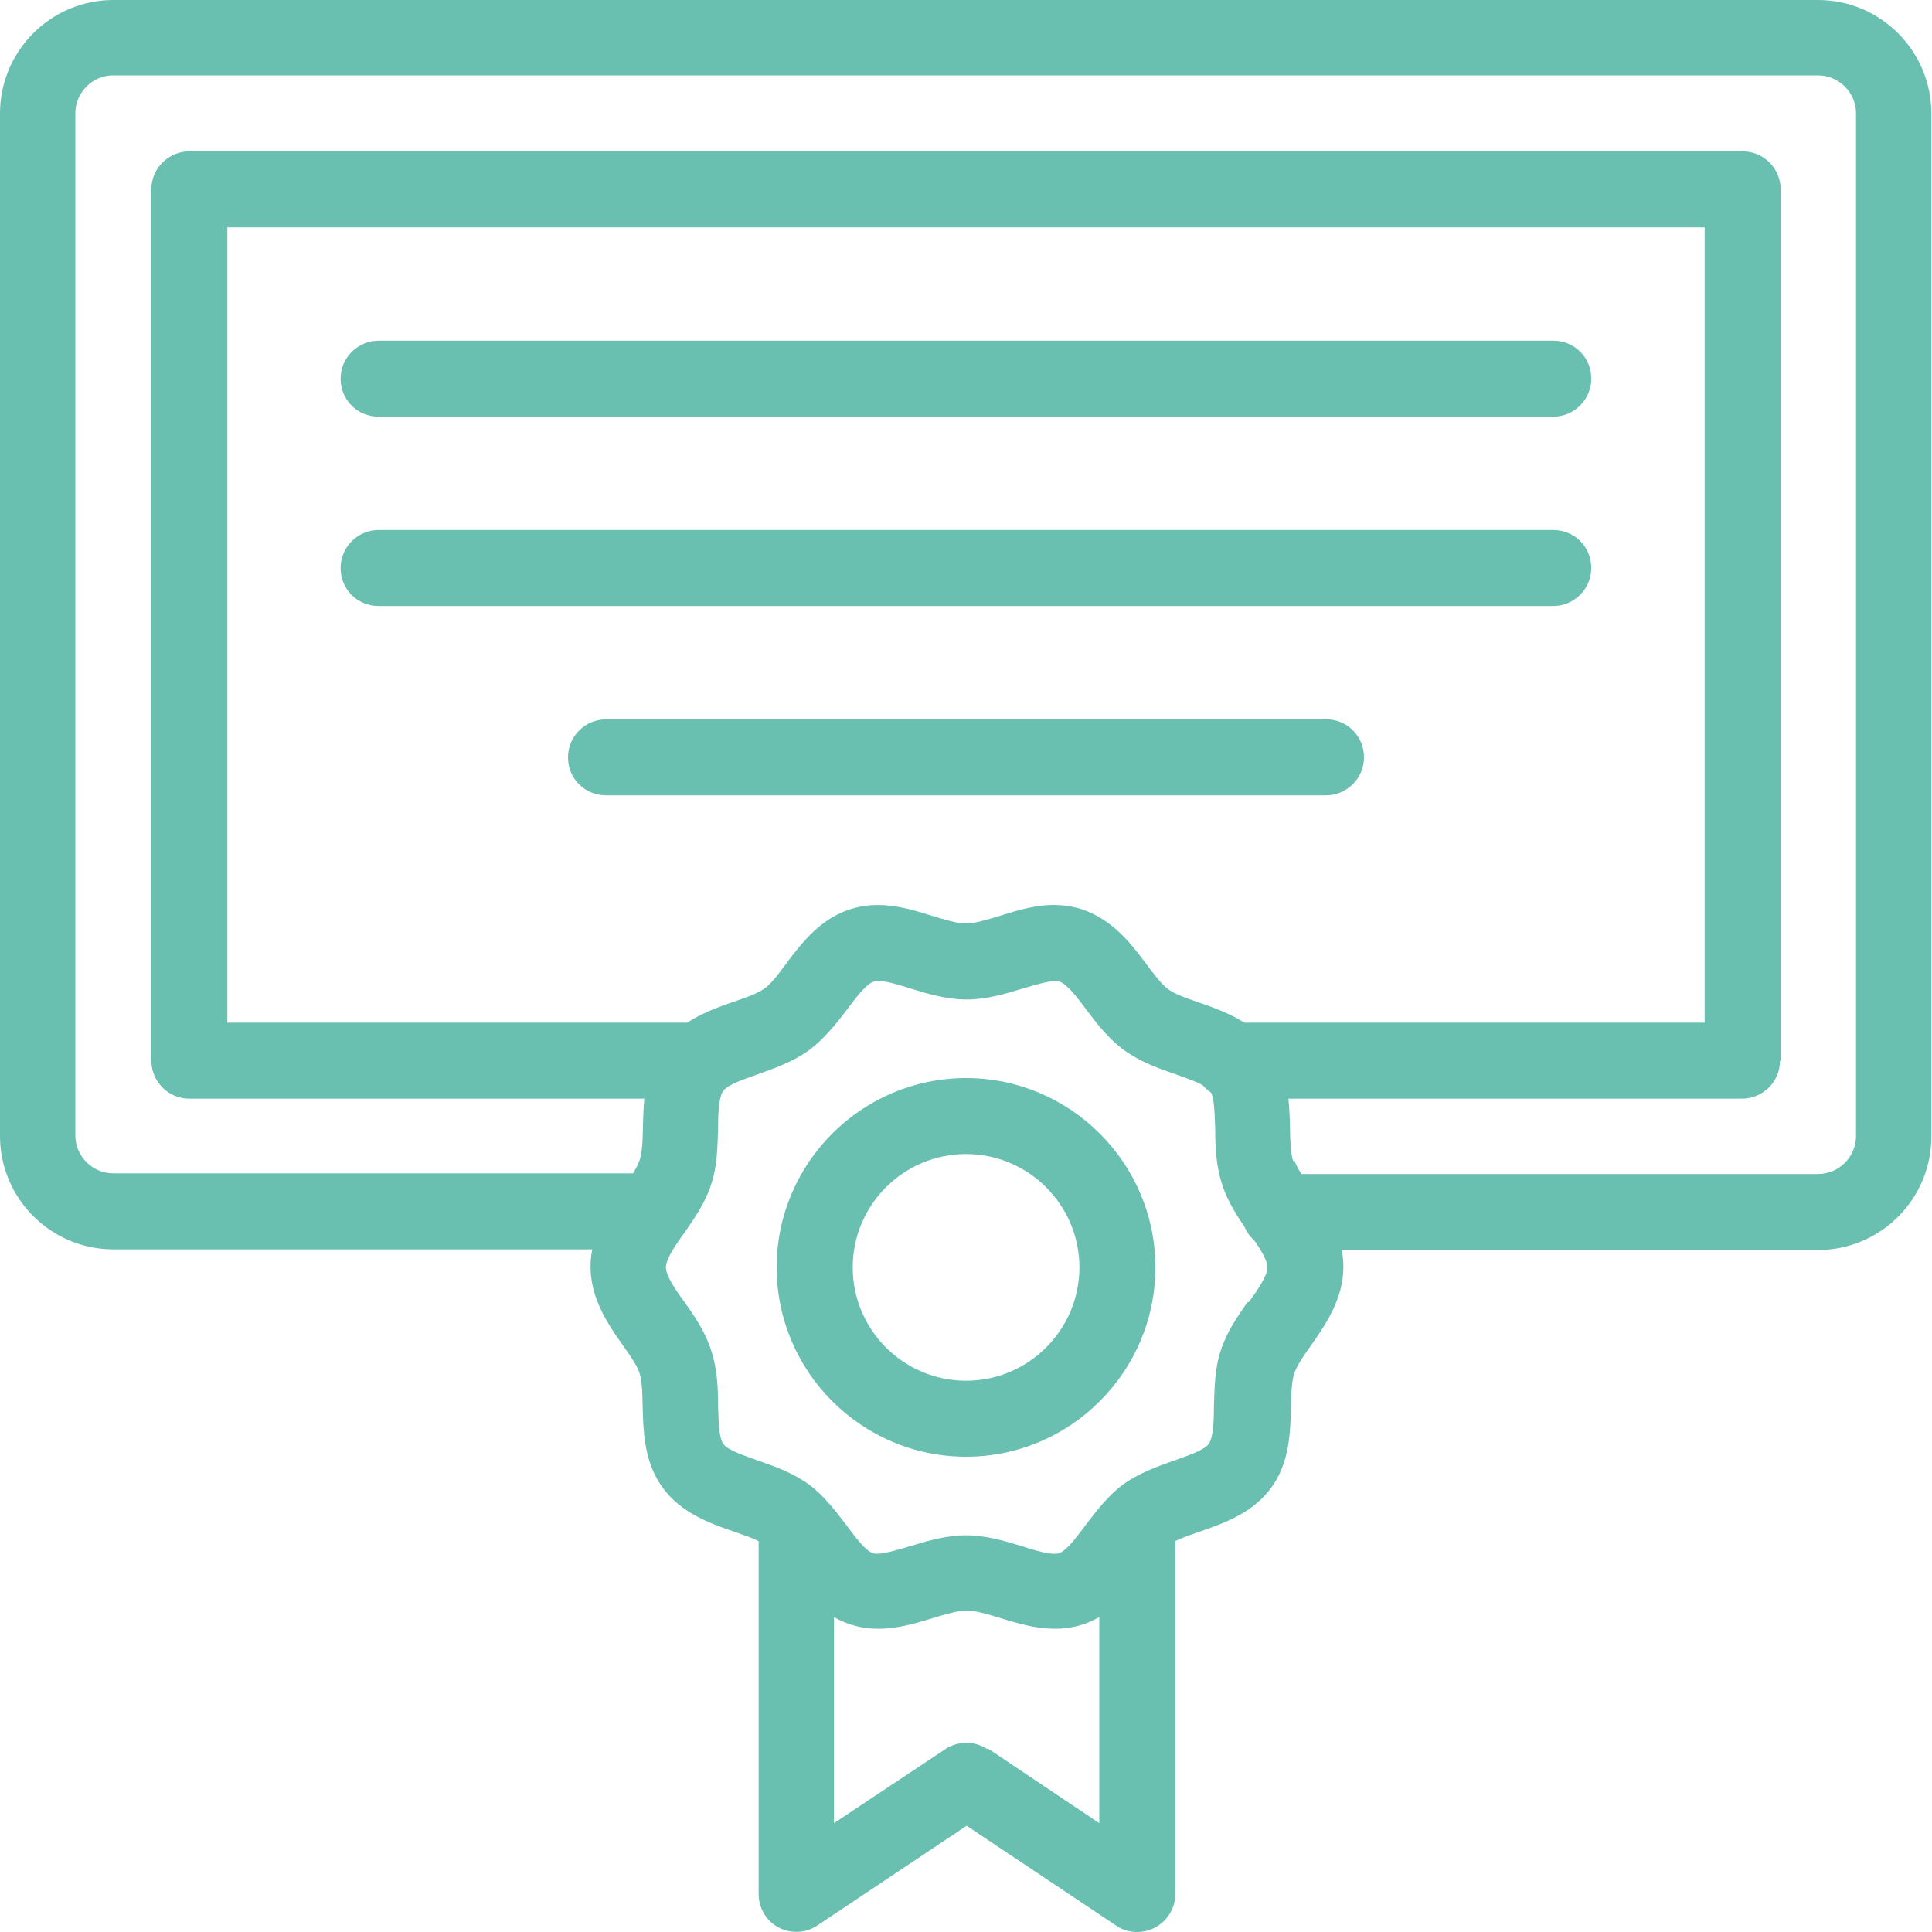
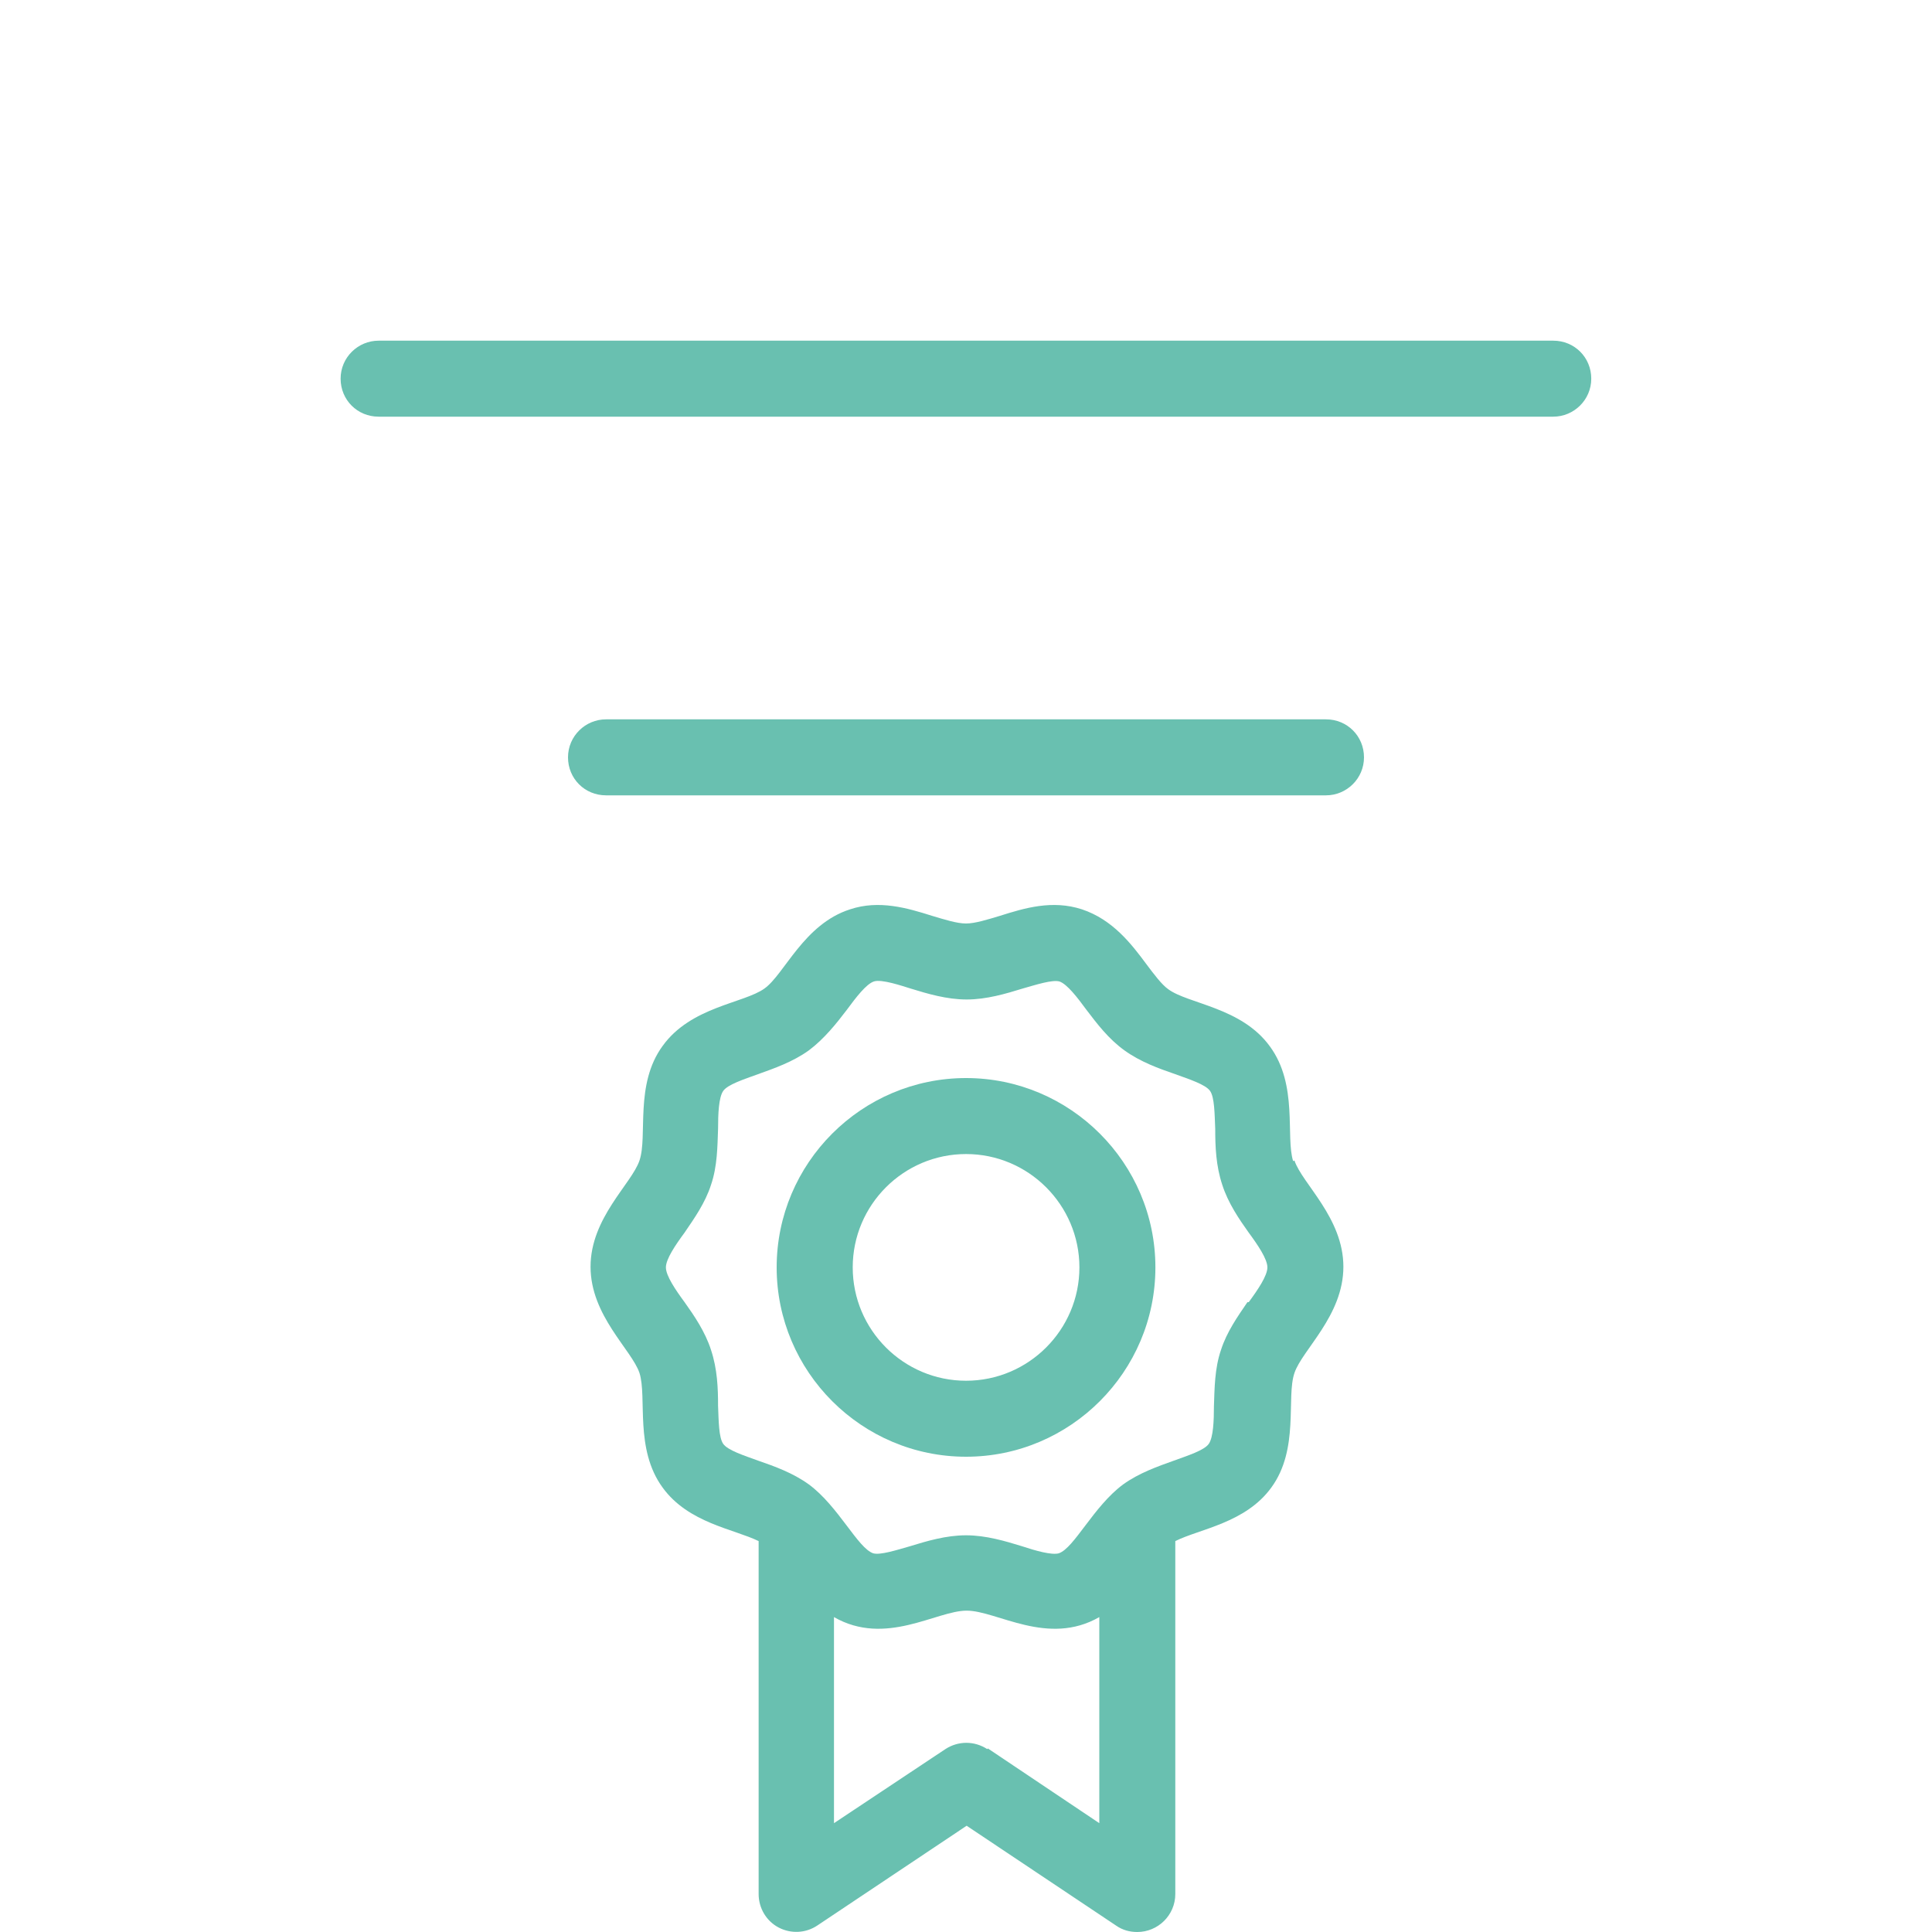
<svg xmlns="http://www.w3.org/2000/svg" width="30" height="30" viewBox="0 0 30 30" fill="none">
-   <path d="M28.24 0H1.76C0.79 0 0 0.79 0 1.76V17.64C0 18.61 0.79 19.4 1.76 19.4H10.12C10.44 19.4 10.71 19.14 10.71 18.81C10.71 18.48 10.45 18.22 10.12 18.22H1.76C1.44 18.22 1.17 17.96 1.17 17.63V1.76C1.17 1.44 1.43 1.17 1.76 1.17H28.23C28.55 1.17 28.82 1.43 28.82 1.76V17.64C28.82 17.96 28.56 18.23 28.23 18.23H19.87C19.55 18.23 19.28 18.49 19.28 18.82C19.28 19.15 19.54 19.41 19.87 19.41H28.23C29.2 19.41 29.99 18.62 29.99 17.65V1.76C29.99 0.79 29.2 0 28.23 0H28.24Z" fill="#69C0B0" />
-   <path d="M27.65 16.47V2.94C27.65 2.62 27.39 2.35 27.06 2.35H2.94C2.62 2.35 2.35 2.61 2.35 2.94V16.47C2.35 16.79 2.61 17.06 2.94 17.06H10.86C11.18 17.06 11.45 16.8 11.45 16.47C11.45 16.14 11.19 15.88 10.86 15.88H3.53V3.53H26.47V15.88H19.13C18.81 15.88 18.54 16.14 18.54 16.47C18.54 16.8 18.8 17.06 19.13 17.06H27.05C27.37 17.06 27.64 16.8 27.64 16.47H27.65Z" fill="#69C0B0" />
  <path d="M5.879 6.47H24.119C24.439 6.47 24.709 6.21 24.709 5.88C24.709 5.55 24.449 5.29 24.119 5.29H5.879C5.559 5.29 5.289 5.55 5.289 5.88C5.289 6.21 5.549 6.47 5.879 6.47Z" fill="#69C0B0" />
-   <path d="M5.879 9.41H24.119C24.439 9.41 24.709 9.15 24.709 8.82C24.709 8.49 24.449 8.23 24.119 8.23H5.879C5.559 8.23 5.289 8.49 5.289 8.82C5.289 9.15 5.549 9.41 5.879 9.41Z" fill="#69C0B0" />
  <path d="M9.41 12.35H20.59C20.91 12.35 21.18 12.09 21.18 11.76C21.18 11.43 20.92 11.17 20.59 11.17H9.41C9.09 11.17 8.82 11.43 8.82 11.76C8.82 12.09 9.08 12.35 9.41 12.35Z" fill="#69C0B0" />
-   <path d="M15.001 16.74C13.38 16.74 12.06 18.06 12.06 19.68C12.06 21.3 13.38 22.62 15.001 22.62C16.62 22.62 17.941 21.3 17.941 19.68C17.941 18.06 16.62 16.74 15.001 16.74ZM15.001 21.44C14.03 21.44 13.241 20.65 13.241 19.68C13.241 18.71 14.03 17.92 15.001 17.92C15.97 17.92 16.761 18.71 16.761 19.68C16.761 20.65 15.97 21.44 15.001 21.44Z" fill="#69C0B0" />
+   <path d="M15.001 16.74C13.38 16.74 12.06 18.06 12.06 19.68C12.06 21.3 13.38 22.62 15.001 22.62C16.62 22.62 17.941 21.3 17.941 19.68C17.941 18.06 16.62 16.74 15.001 16.74M15.001 21.44C14.03 21.44 13.241 20.65 13.241 19.68C13.241 18.71 14.03 17.92 15.001 17.92C15.97 17.92 16.761 18.71 16.761 19.68C16.761 20.65 15.97 21.44 15.001 21.44Z" fill="#69C0B0" />
  <path d="M20.08 18.03C19.96 17.65 20.16 16.85 19.72 16.25C19.28 15.64 18.45 15.59 18.14 15.36C18.04 15.29 17.92 15.13 17.8 14.97C17.57 14.66 17.28 14.28 16.8 14.12C16.34 13.97 15.91 14.1 15.53 14.22C15.33 14.28 15.14 14.34 15 14.34C14.86 14.34 14.67 14.28 14.47 14.22C14.09 14.1 13.65 13.97 13.2 14.12C12.48 14.35 12.18 15.13 11.87 15.35C11.55 15.58 10.73 15.63 10.29 16.24C9.85 16.84 10.06 17.64 9.93 18.02C9.81 18.38 9.17 18.91 9.17 19.67C9.17 20.43 9.81 20.96 9.93 21.32C10.05 21.7 9.85 22.5 10.29 23.1C10.69 23.65 11.39 23.74 11.78 23.93V29.41C11.78 29.63 11.9 29.83 12.09 29.93C12.28 30.03 12.51 30.02 12.69 29.9L15.01 28.35L17.33 29.9C17.43 29.97 17.54 30 17.66 30C17.98 30 18.25 29.74 18.25 29.41V23.93C18.63 23.74 19.34 23.65 19.74 23.1C20.18 22.5 19.97 21.7 20.1 21.32C20.22 20.96 20.86 20.43 20.86 19.67C20.86 18.91 20.22 18.38 20.1 18.02L20.08 18.03ZM15.33 27.16C15.13 27.03 14.88 27.03 14.68 27.16L12.95 28.31V25.11C13.75 25.57 14.54 25.01 15.01 25.01C15.48 25.01 16.27 25.57 17.07 25.11V28.31L15.34 27.15L15.33 27.16ZM19.37 20.22C19.22 20.44 19.05 20.68 18.96 20.96C18.86 21.25 18.86 21.56 18.85 21.83C18.85 22.06 18.84 22.32 18.77 22.42C18.7 22.52 18.45 22.6 18.23 22.68C17.98 22.77 17.69 22.87 17.44 23.05C16.98 23.39 16.68 24.04 16.44 24.12C16.33 24.15 16.08 24.08 15.87 24.01C15.61 23.93 15.31 23.84 15 23.84C14.69 23.84 14.39 23.93 14.13 24.01C13.92 24.07 13.67 24.15 13.56 24.12C13.32 24.04 13.02 23.39 12.56 23.05C12.31 22.87 12.03 22.77 11.77 22.68C11.55 22.6 11.3 22.52 11.23 22.42C11.16 22.32 11.16 22.06 11.15 21.83C11.15 21.56 11.14 21.26 11.04 20.96C10.95 20.68 10.78 20.43 10.63 20.22C10.49 20.03 10.34 19.81 10.34 19.68C10.34 19.55 10.49 19.33 10.63 19.14C10.78 18.92 10.95 18.68 11.04 18.4C11.14 18.11 11.14 17.8 11.15 17.53C11.15 17.3 11.16 17.04 11.23 16.94C11.3 16.84 11.55 16.76 11.77 16.68C12.02 16.59 12.31 16.49 12.56 16.31C12.8 16.13 12.99 15.89 13.15 15.68C13.29 15.49 13.45 15.28 13.57 15.24C13.69 15.2 14.01 15.31 14.14 15.35C14.4 15.43 14.7 15.52 15.01 15.52C15.32 15.52 15.62 15.43 15.88 15.35C16.09 15.29 16.34 15.21 16.45 15.24C16.57 15.28 16.73 15.49 16.87 15.68C17.03 15.89 17.21 16.13 17.46 16.31C17.71 16.49 17.99 16.59 18.25 16.68C18.47 16.76 18.72 16.84 18.79 16.94C18.86 17.04 18.86 17.3 18.87 17.53C18.87 17.8 18.88 18.1 18.98 18.4C19.07 18.68 19.24 18.93 19.39 19.14C19.53 19.33 19.68 19.55 19.68 19.68C19.68 19.81 19.53 20.03 19.39 20.22H19.37Z" fill="#69C0B0" />
</svg>